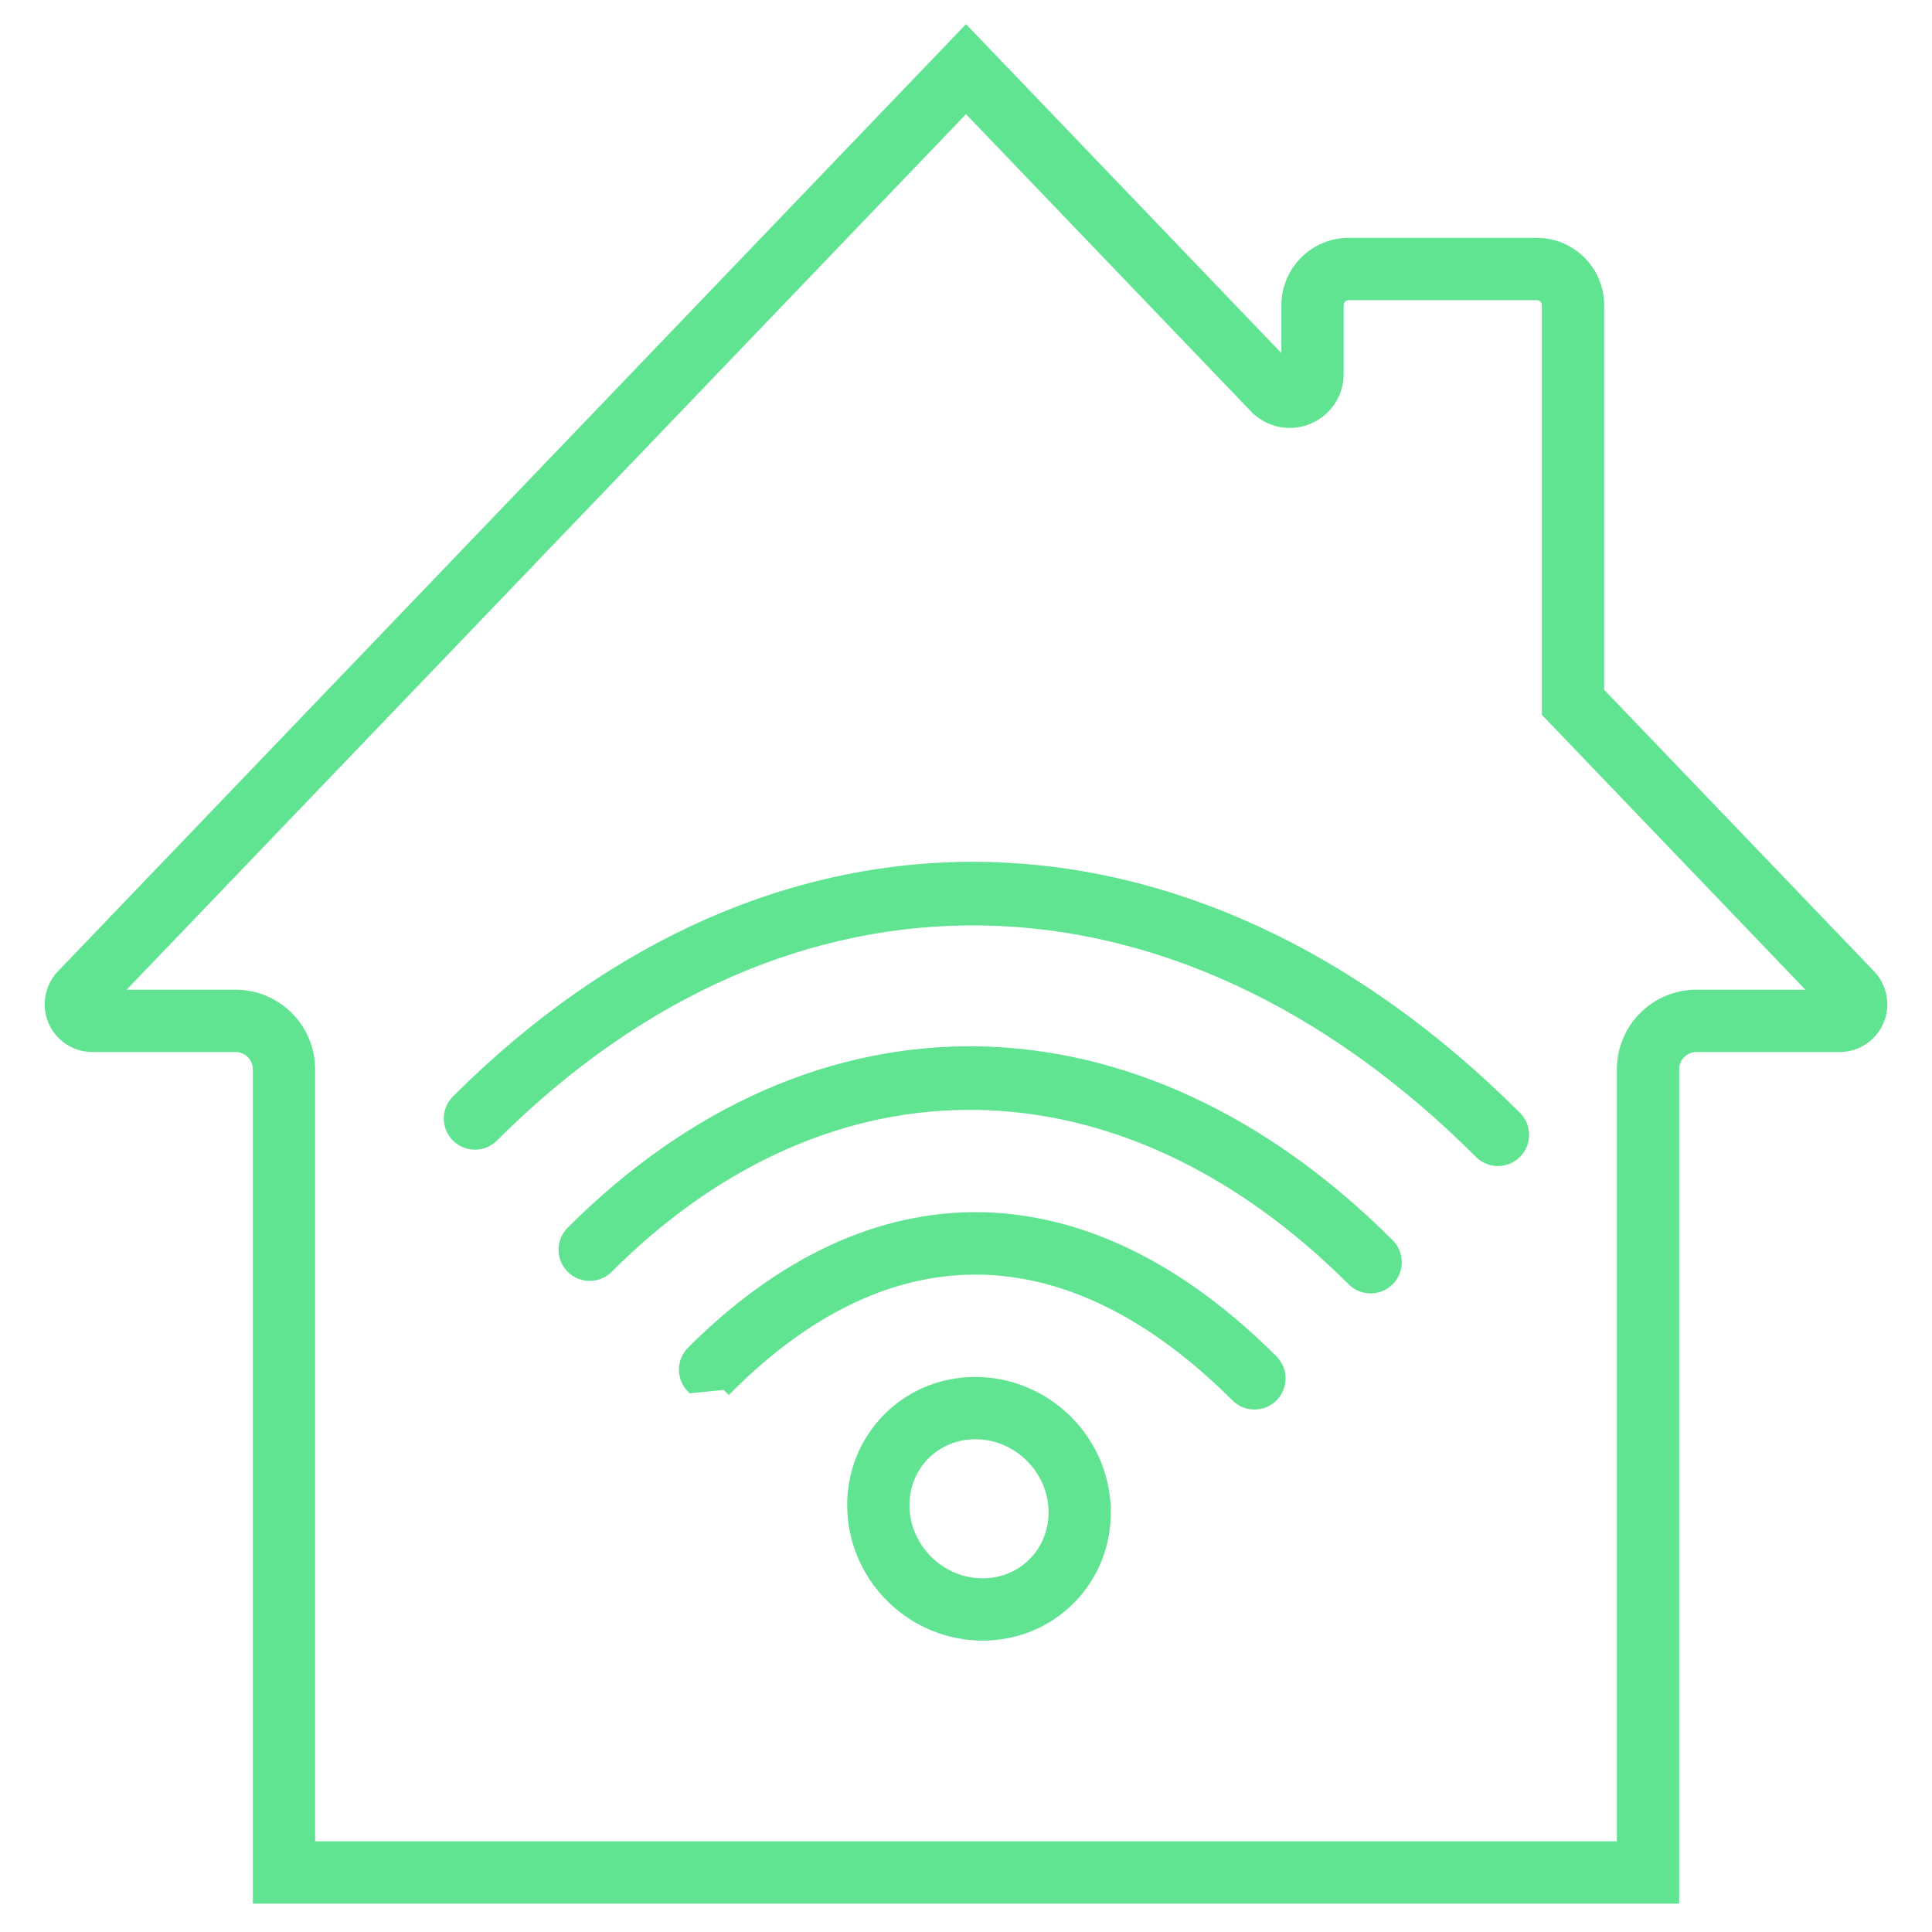
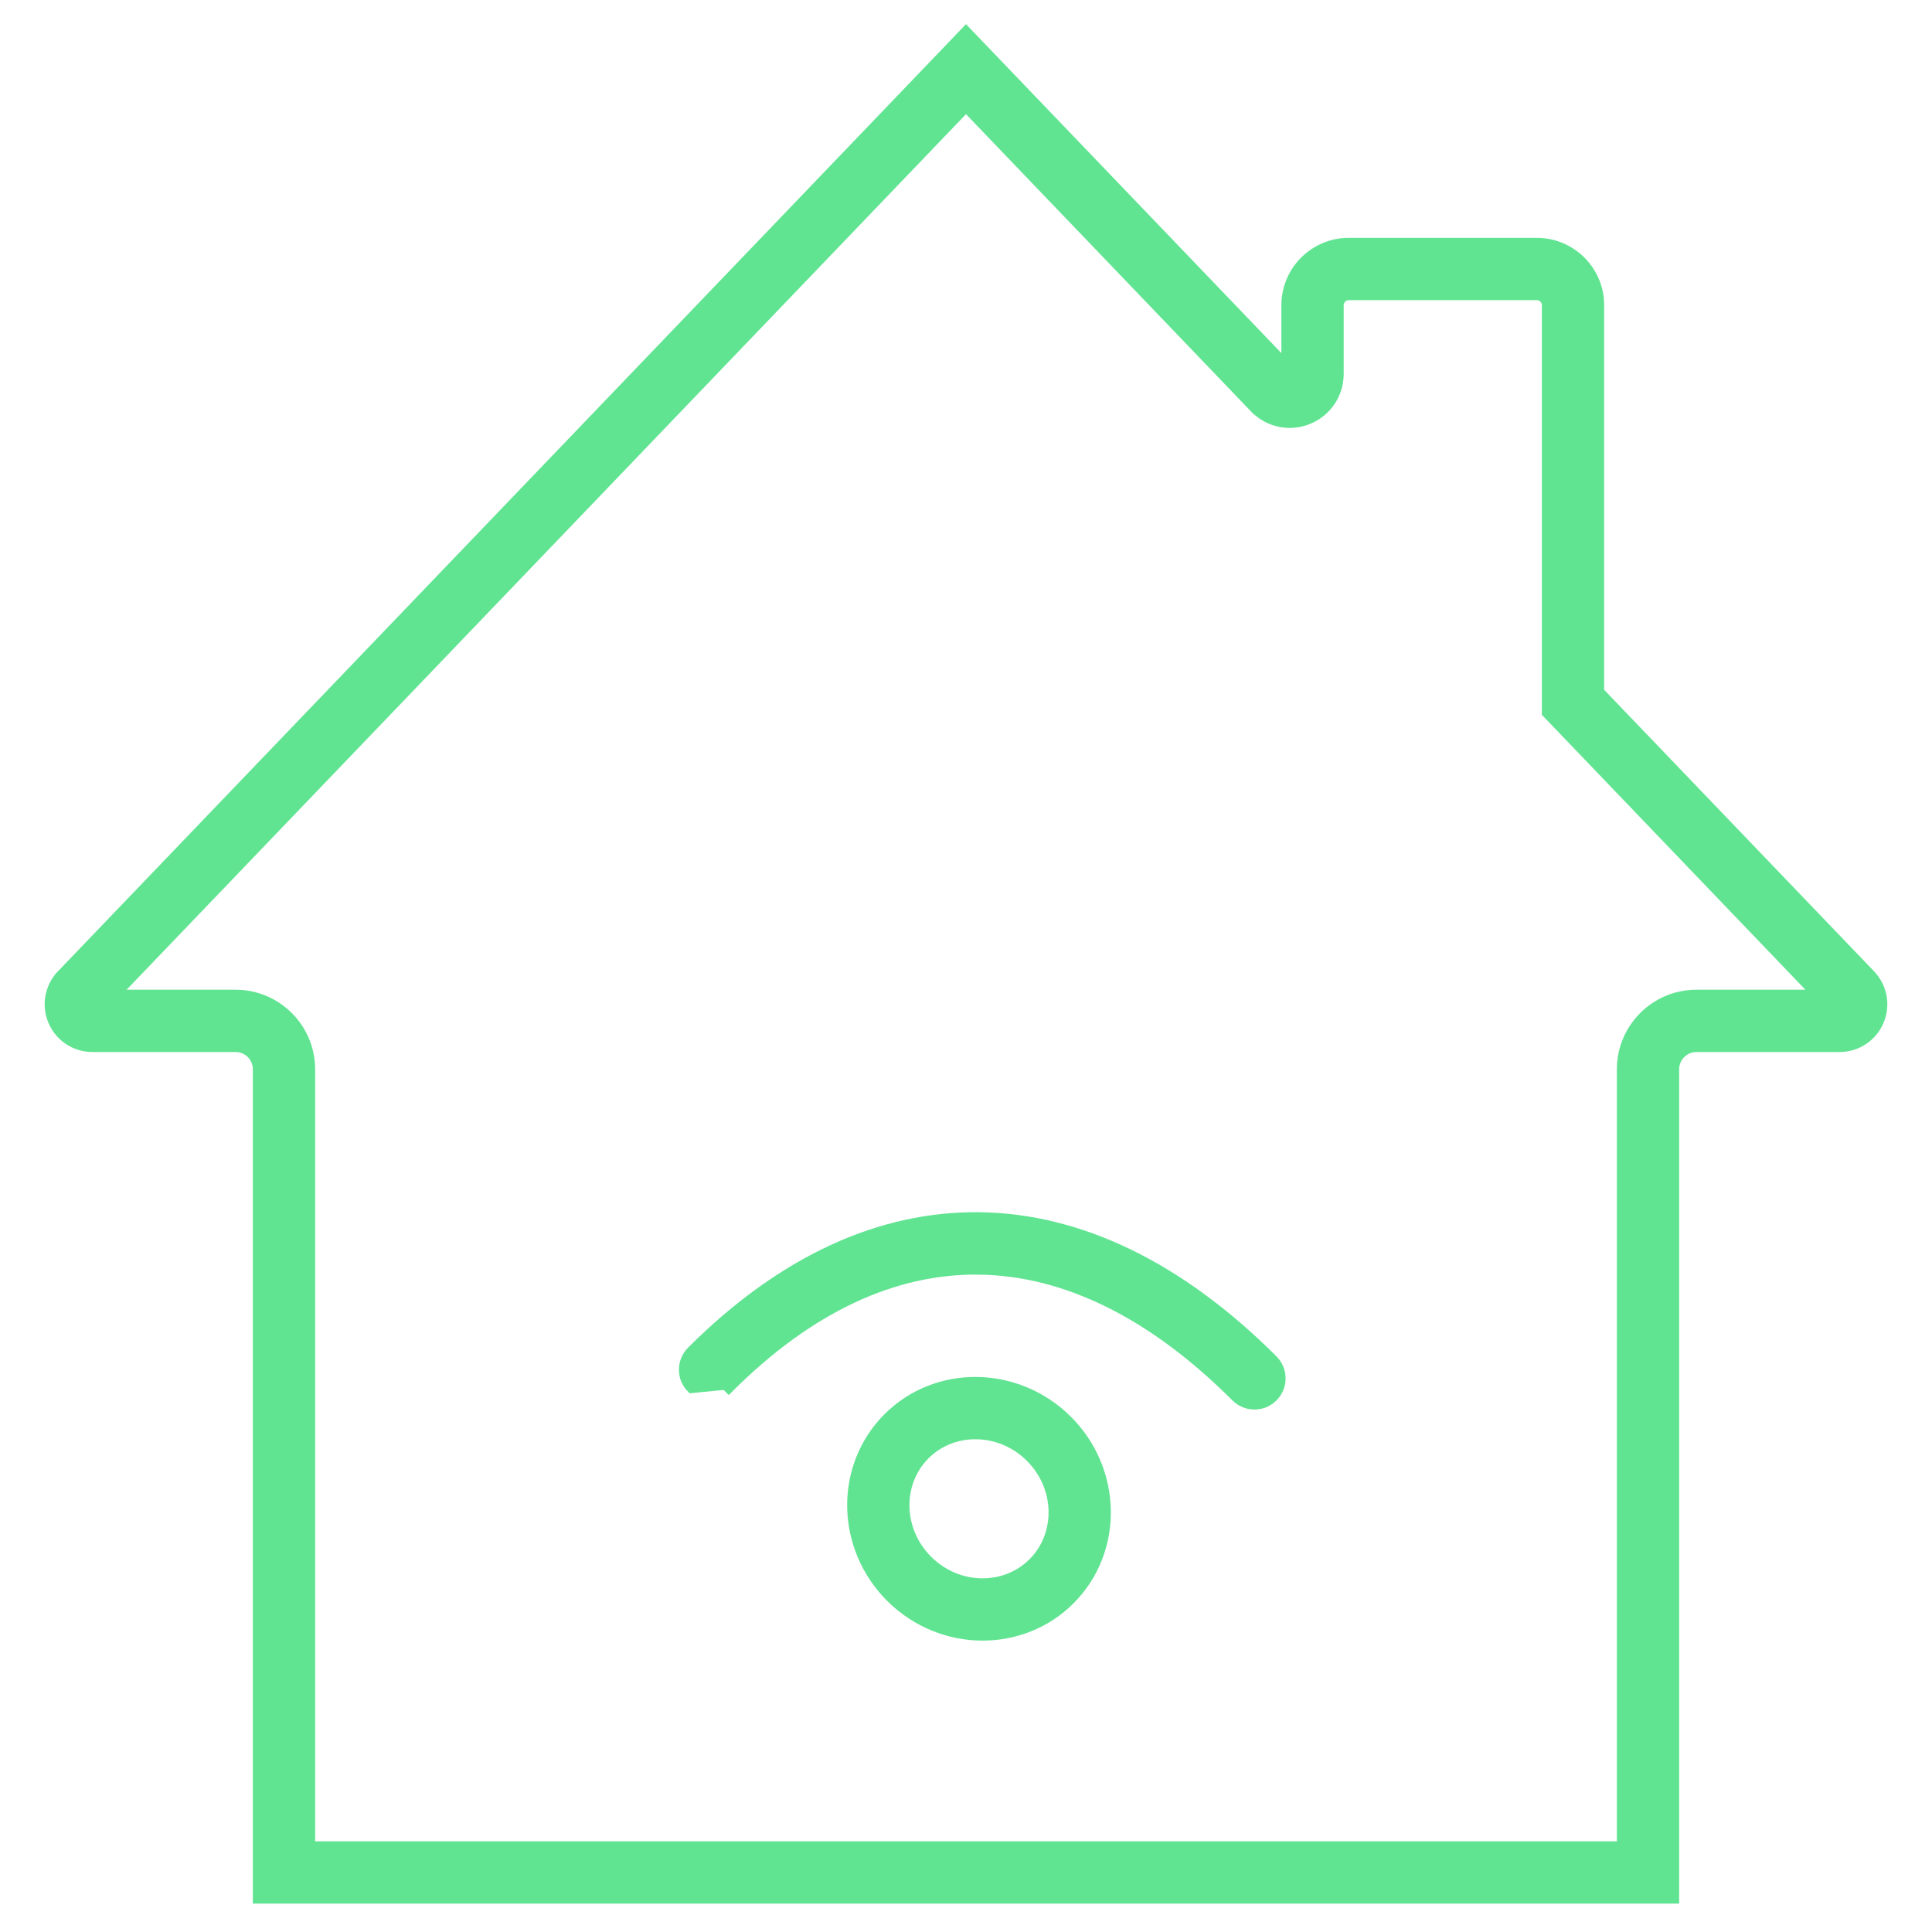
<svg xmlns="http://www.w3.org/2000/svg" width="61" height="61" viewBox="0 0 61 61" fill="none">
  <path d="M58.083 33.066C58.627 33.066 59.117 32.743 59.33 32.242C59.544 31.742 59.439 31.164 59.062 30.771L50.499 21.84V9.635C50.499 8.546 49.613 7.66 48.524 7.66H42.583C41.494 7.66 40.608 8.546 40.608 9.635V11.522L30.608 1.092L30.5 0.979L30.392 1.092L1.938 30.771L2.046 30.875L1.938 30.771C1.561 31.164 1.456 31.742 1.67 32.242C1.883 32.743 2.373 33.066 2.917 33.066H7.438C7.821 33.066 8.133 33.378 8.133 33.761V59.804V59.954H8.283H52.717H52.867V59.804V33.761C52.867 33.378 53.179 33.066 53.562 33.066H58.083ZM48.832 22.45V22.51L48.874 22.553L57.354 31.399H53.562C52.259 31.399 51.2 32.458 51.2 33.761V58.287H9.8V33.761C9.8 32.459 8.741 31.399 7.438 31.399H3.646L30.5 3.388L39.602 12.882L39.71 12.778L39.602 12.882C40.043 13.342 40.712 13.486 41.302 13.248C41.893 13.01 42.275 12.444 42.275 11.807V9.635C42.275 9.466 42.413 9.327 42.583 9.327H48.524C48.694 9.327 48.832 9.466 48.832 9.635V22.45Z" fill="#61E492" stroke="#61E492" stroke-width="0.3" />
  <path d="M21.83 42.656C21.504 42.982 21.504 43.51 21.83 43.835L22.902 43.729L23.009 43.835C23.009 43.835 23.009 43.835 23.009 43.835C25.559 41.285 28.247 40.049 30.944 40.095C33.641 40.141 36.376 41.469 39.018 44.11C39.181 44.273 39.394 44.354 39.607 44.354C39.82 44.354 40.034 44.273 40.197 44.11C40.522 43.785 40.522 43.257 40.196 42.931C37.249 39.984 34.096 38.472 30.95 38.424C27.803 38.377 24.691 39.796 21.83 42.656Z" fill="#61E492" stroke="#61E492" stroke-width="0.3" />
-   <path d="M19.208 40.048C22.721 36.535 26.777 34.826 30.854 34.894C34.932 34.962 39.05 36.808 42.686 40.443C42.849 40.606 43.062 40.687 43.275 40.687C43.488 40.687 43.702 40.606 43.865 40.443C44.19 40.117 44.19 39.589 43.865 39.264C39.891 35.291 35.365 33.256 30.859 33.187C26.352 33.117 21.884 35.014 18.029 38.869C17.703 39.195 17.703 39.723 18.029 40.048C18.354 40.374 18.882 40.374 19.208 40.048ZM19.208 40.048L19.102 39.942M19.208 40.048L19.102 39.942M19.102 39.942C26.177 32.868 35.476 33.022 42.792 40.337L43.759 39.37C35.856 31.469 25.798 31.314 18.135 38.976C17.868 39.242 17.868 39.675 18.135 39.942C18.402 40.209 18.835 40.209 19.102 39.942Z" fill="#61E492" stroke="#61E492" stroke-width="0.3" />
-   <path d="M14.406 34.726C14.081 35.052 14.081 35.58 14.406 35.905C14.732 36.231 15.259 36.231 15.585 35.905C20.241 31.25 25.618 28.981 31.026 29.07C36.434 29.16 41.892 31.608 46.707 36.422C46.869 36.585 47.083 36.666 47.296 36.666C47.509 36.666 47.722 36.585 47.885 36.422C48.211 36.096 48.211 35.568 47.885 35.243C42.732 30.091 36.867 27.454 31.03 27.363C25.194 27.273 19.404 29.729 14.406 34.726Z" fill="#61E492" stroke="#61E492" stroke-width="0.3" />
  <path d="M33.703 44.834L33.703 44.834C32.115 43.253 29.569 43.215 28.026 44.764L28.026 44.764C26.484 46.313 26.531 48.859 28.118 50.441L28.118 50.441C28.926 51.245 29.981 51.65 31.026 51.65C32.035 51.65 33.037 51.272 33.795 50.511L33.795 50.511C35.337 48.962 35.291 46.415 33.703 44.834ZM32.614 49.334L32.614 49.334C31.728 50.224 30.239 50.2 29.295 49.26C28.352 48.32 28.321 46.831 29.208 45.941L29.208 45.941C29.639 45.508 30.212 45.292 30.796 45.292C31.413 45.292 32.042 45.533 32.527 46.016L32.545 46.034C33.47 46.975 33.495 48.45 32.614 49.334Z" fill="#61E492" stroke="#61E492" stroke-width="0.3" />
</svg>